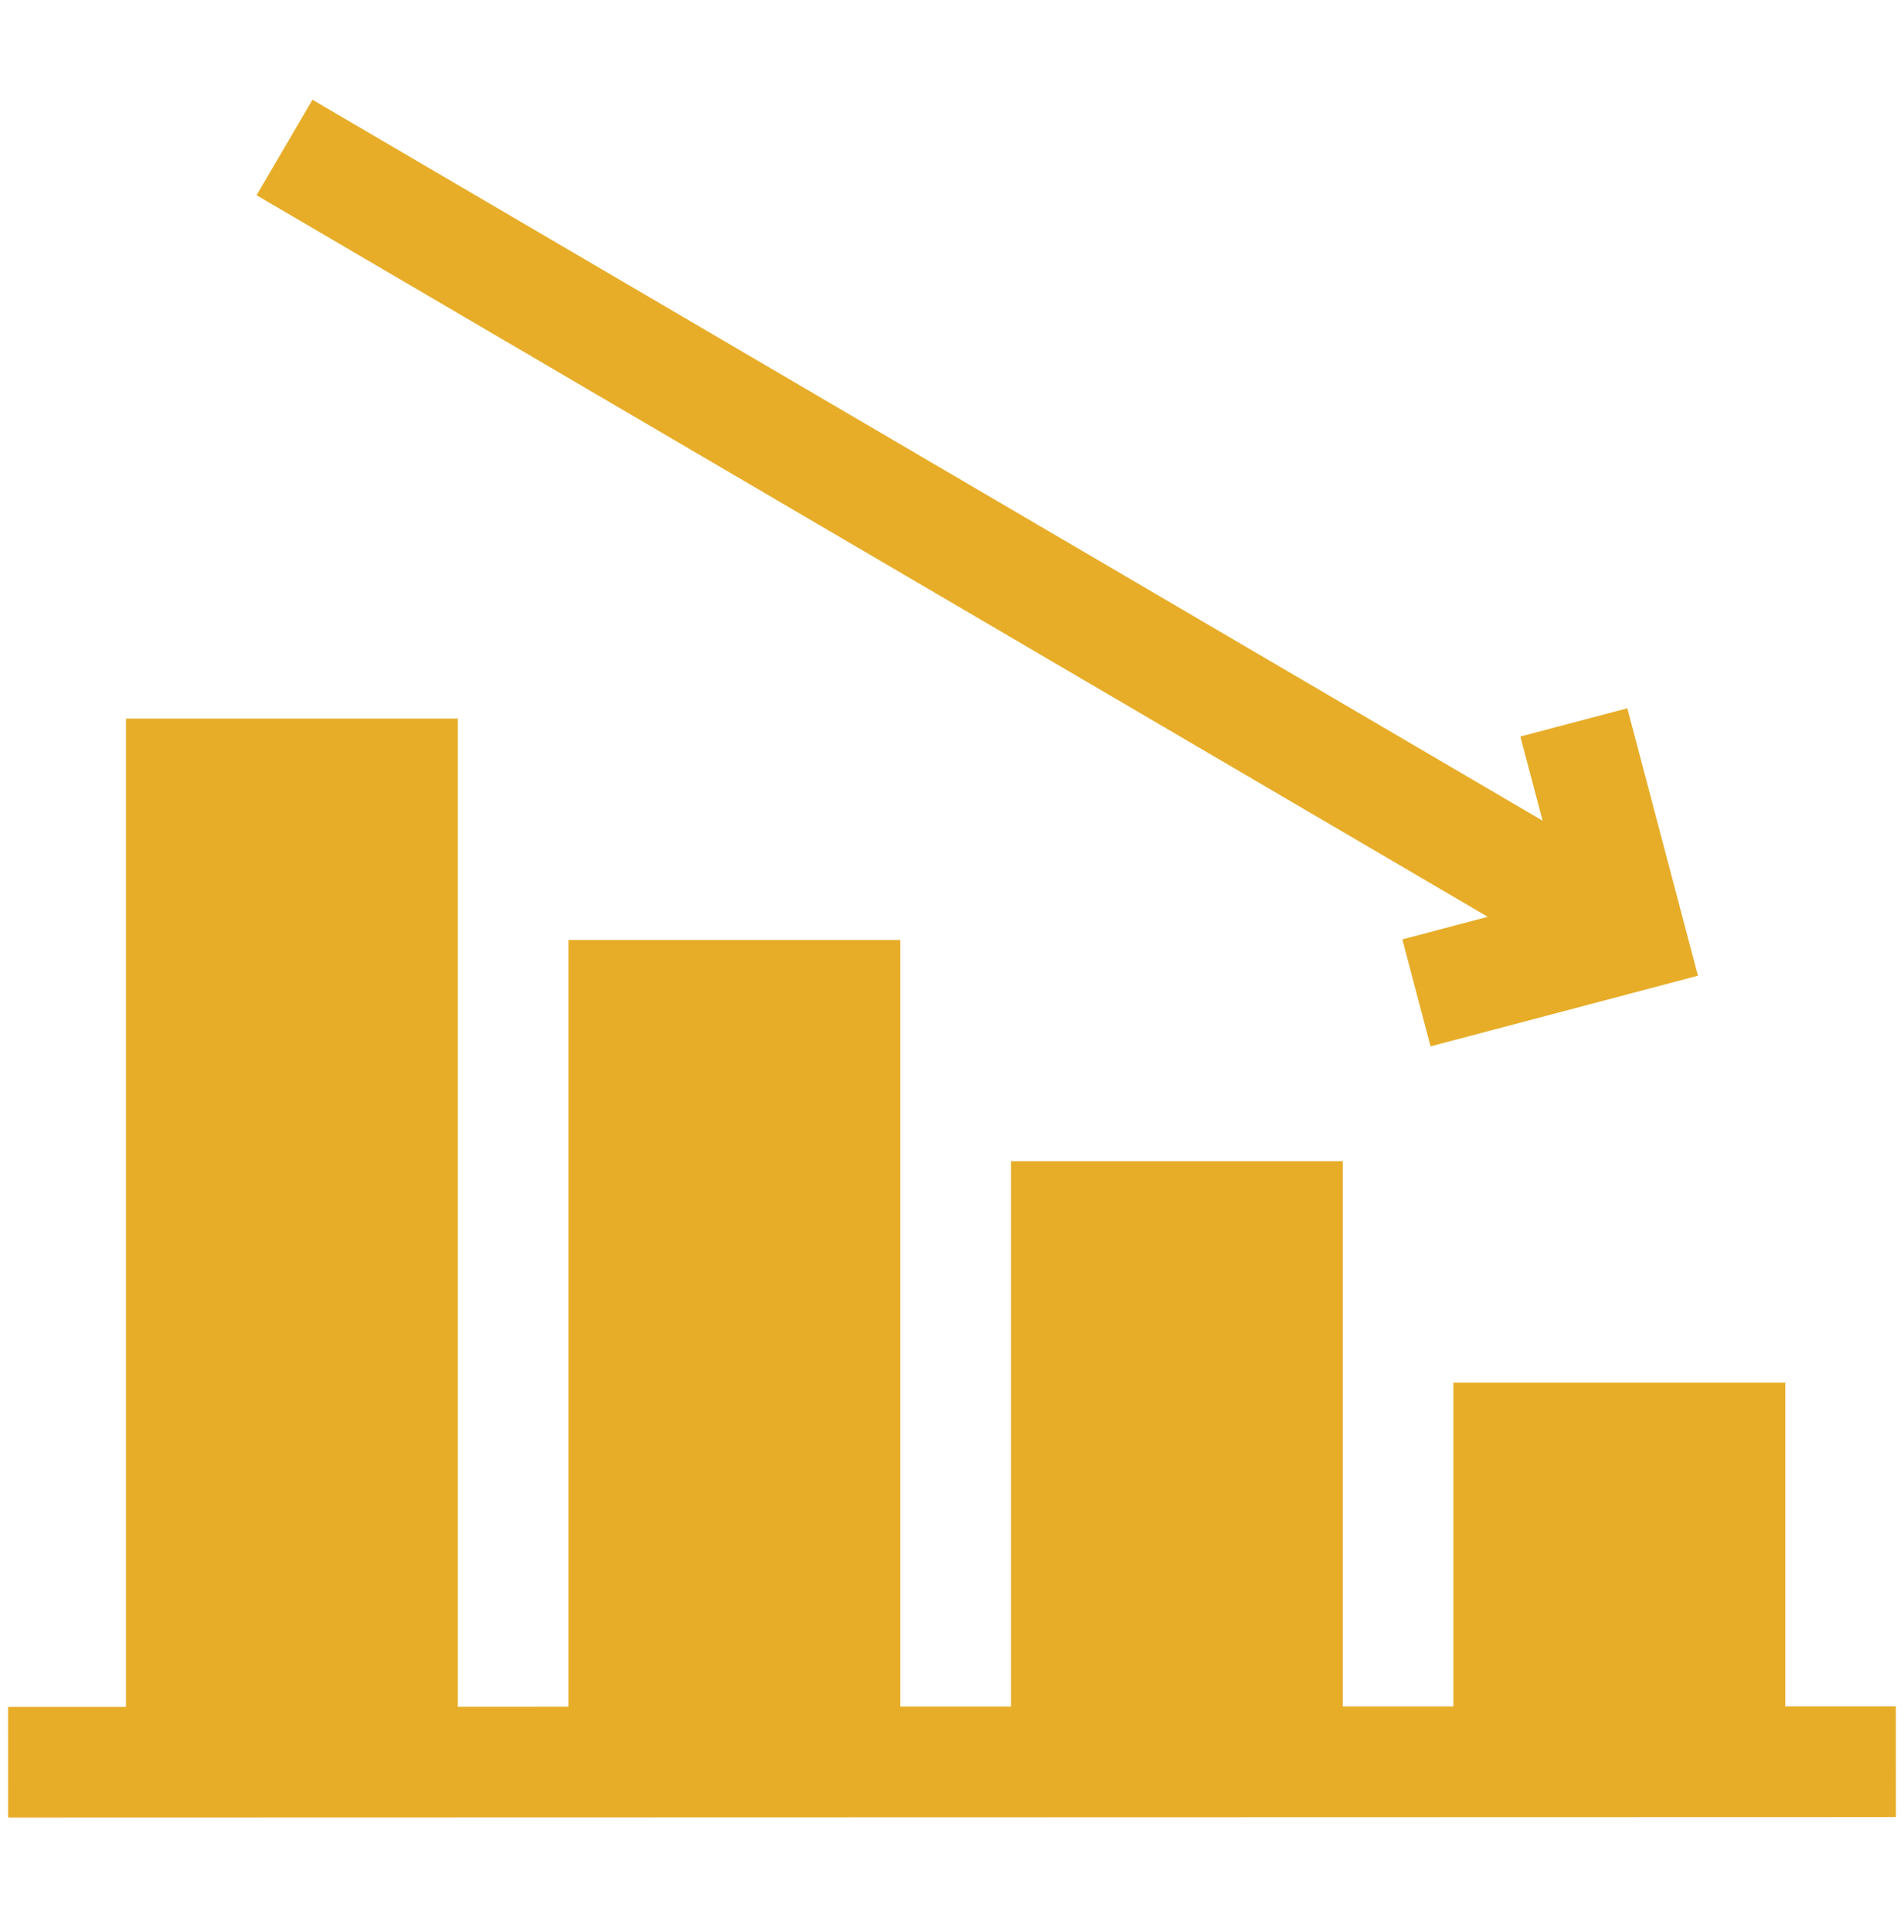
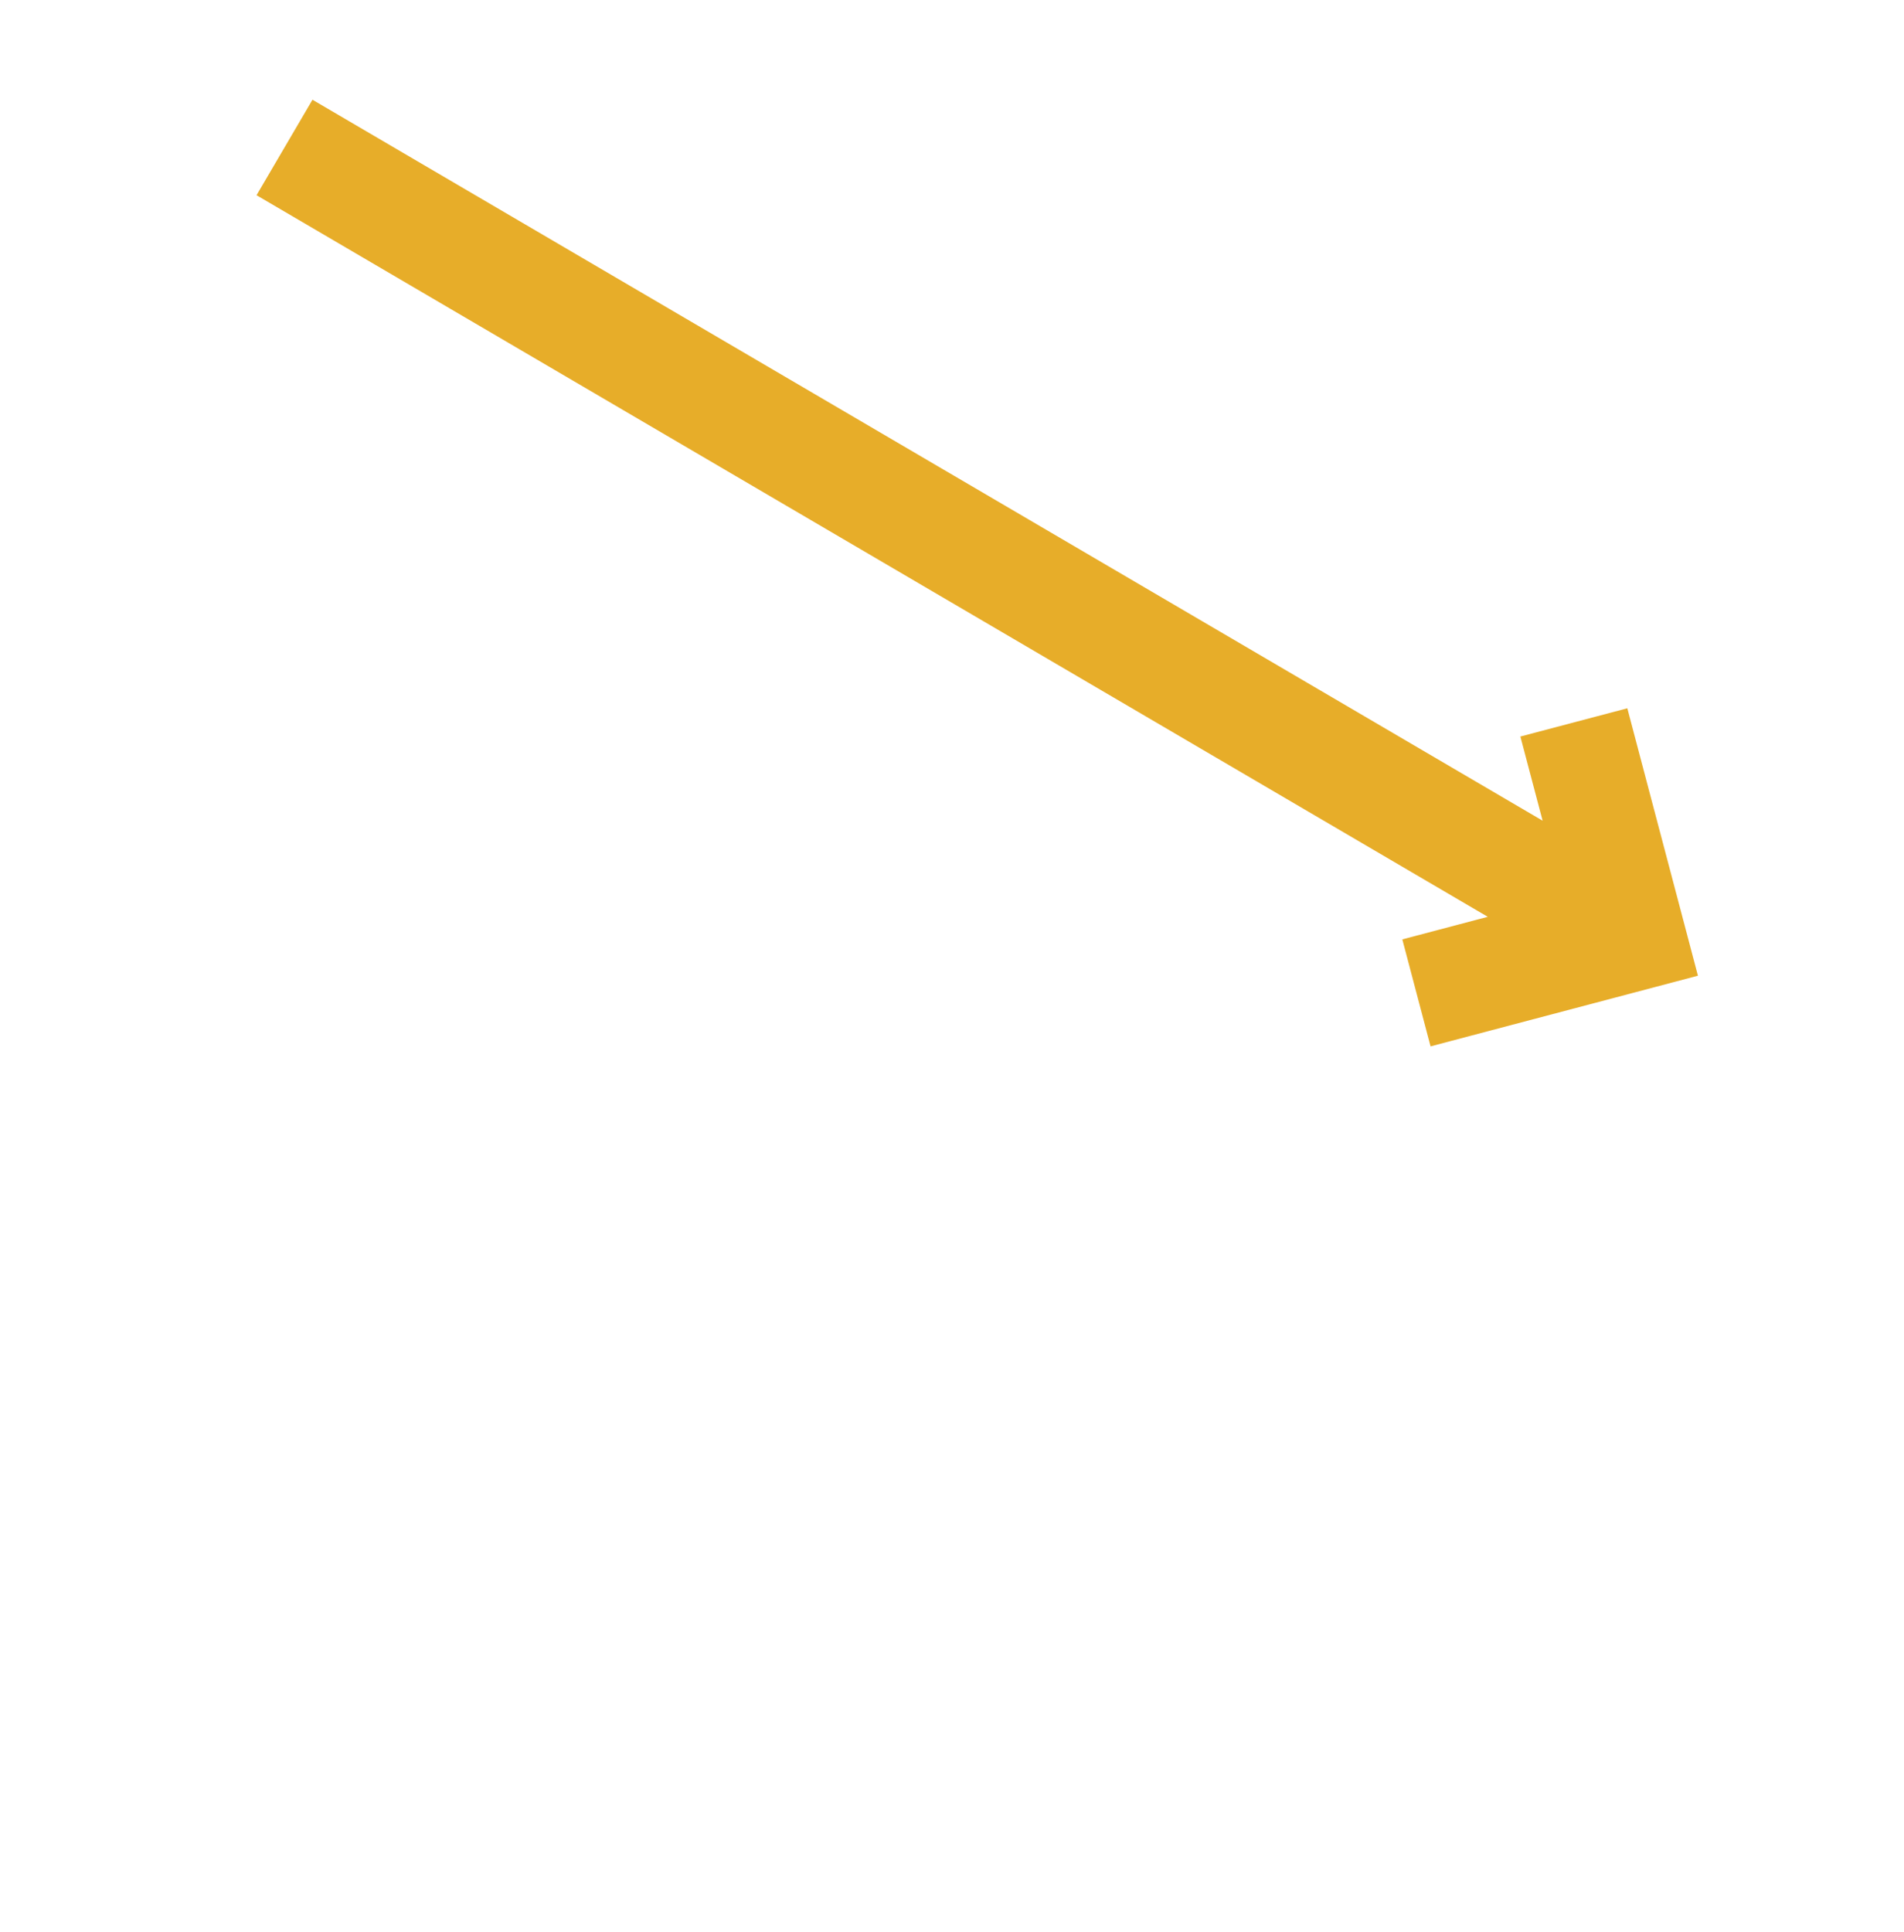
<svg xmlns="http://www.w3.org/2000/svg" width="70" height="71" viewBox="0 0 70 71" fill="none">
-   <path d="M69.702 62.717L65.636 62.718V50.814H53.435V62.721L49.368 62.722V42.68H37.167V62.725L33.1 62.726V34.546H20.899V62.73L16.832 62.731V26.412H4.631V62.734L0.296 62.735L0.297 66.802L69.704 66.784L69.702 62.717Z" fill="#E7AD29" />
  <path d="M51.556 34.526L52.594 38.458L62.424 35.861L59.828 26.032L55.896 27.07L56.714 30.164L11.488 3.666L9.432 7.175L54.697 33.696L51.556 34.526Z" fill="#E7AD29" />
</svg>